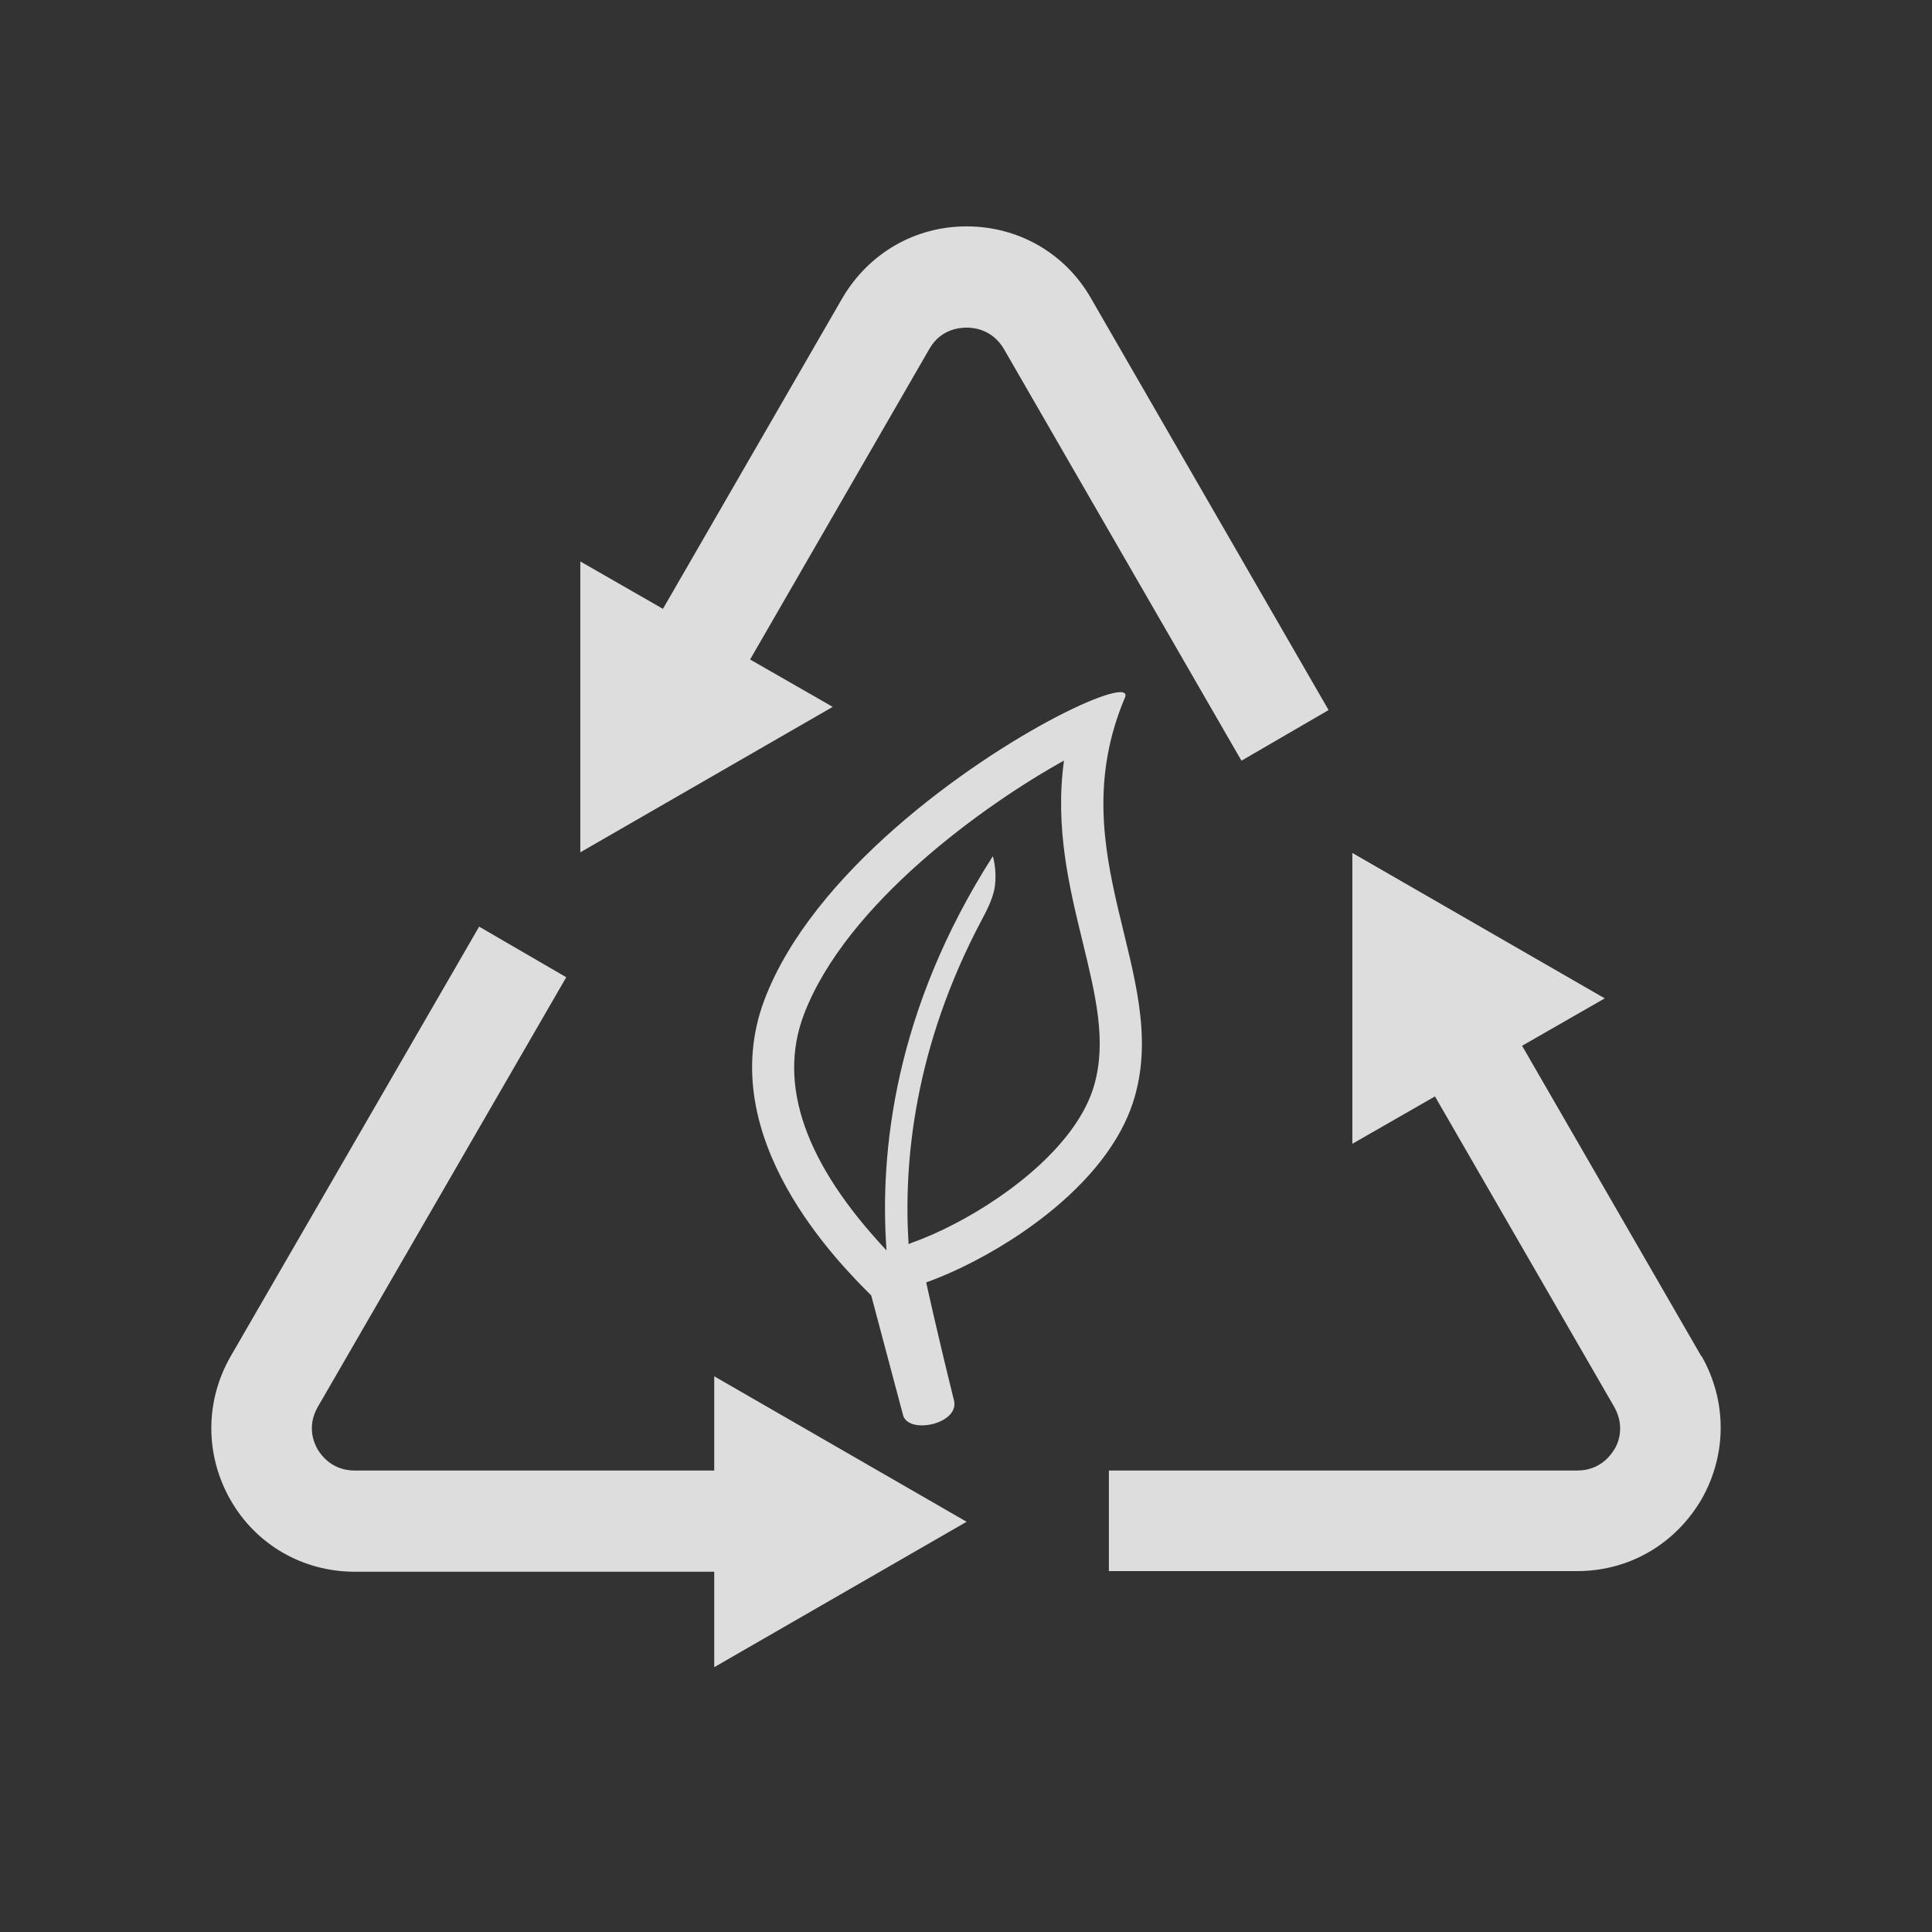
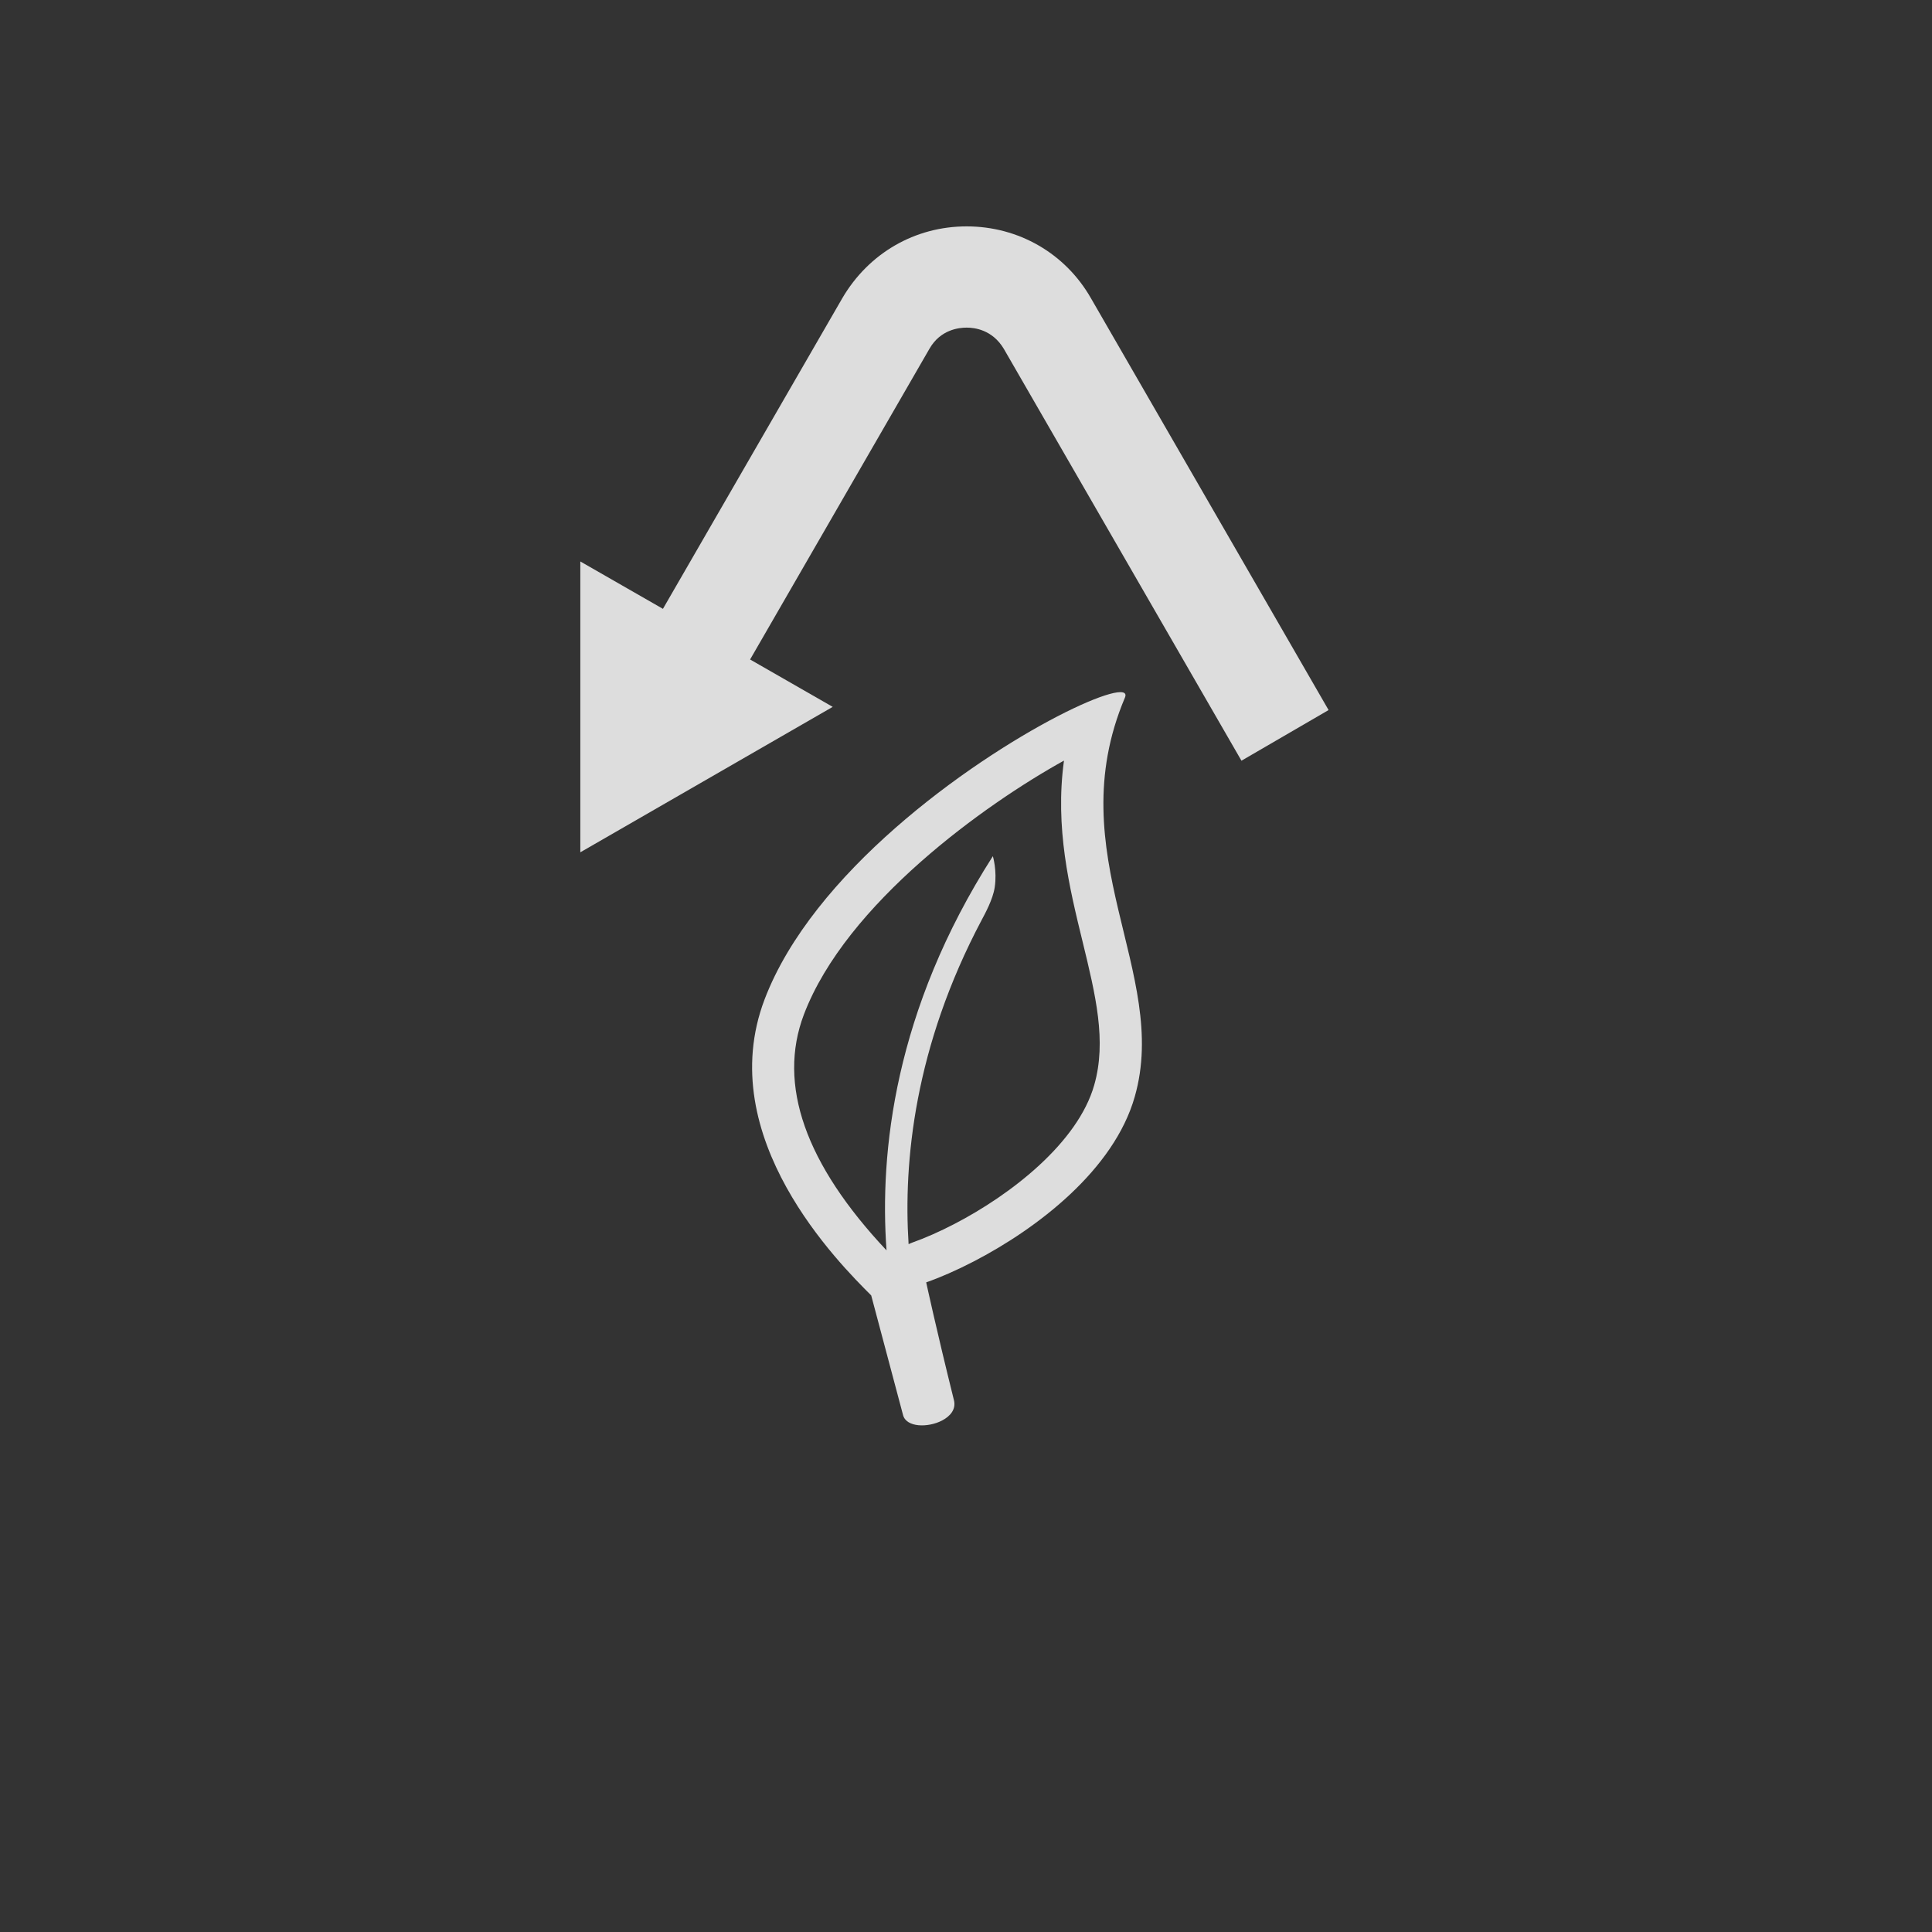
<svg xmlns="http://www.w3.org/2000/svg" width="80" height="80" viewBox="0 0 80 80" fill="none">
  <rect x="0" y="0" width="80" height="80" fill="#333333" stroke="none" />
-   <path d="M70.454 56.17L63.026 43.303L66.449 41.34L55.998 35.319V47.362L59.419 45.4L66.846 58.265C67.297 59.061 67.006 59.778 66.846 60.016C66.686 60.281 66.236 60.891 65.308 60.891H45.916V65.056H65.308C67.456 65.056 69.366 63.941 70.454 62.086C71.515 60.229 71.515 58.001 70.454 56.144" fill="#F0F0F0" fill-opacity="0.9" />
  <path d="M24.03 35.292L34.481 29.27L31.06 27.308L38.486 14.443C38.939 13.646 39.708 13.566 40.026 13.566C40.345 13.566 41.087 13.646 41.565 14.443L51.406 31.499L55.014 29.402L45.172 12.346C44.111 10.489 42.174 9.374 40.026 9.374C37.879 9.374 35.966 10.489 34.879 12.346L27.451 25.211L24.03 23.249V35.292Z" fill="#F0F0F0" fill-opacity="0.9" />
-   <path d="M29.575 60.892H14.692C13.765 60.892 13.314 60.282 13.154 60.017C12.996 59.751 12.702 59.062 13.154 58.266L23.447 40.466L19.84 38.37L9.546 56.17C8.485 58.026 8.485 60.255 9.546 62.112C10.607 63.969 12.544 65.082 14.692 65.082H29.575V69.034L40.026 63.013L29.575 56.99V60.944V60.89V60.892Z" fill="#F0F0F0" fill-opacity="0.9" />
  <path d="M43.801 29.655C40.054 31.596 33.649 36.154 31.659 41.385C29.49 47.104 34.779 52.343 36.075 53.641L37.394 58.597C37.53 59.109 38.421 59.125 39.006 58.822C39.356 58.641 39.595 58.347 39.5 57.976C38.769 55.034 38.352 53.1 38.352 53.1C38.928 52.898 39.601 52.606 40.315 52.236C42.946 50.875 46.129 48.444 46.989 45.407C48.455 40.278 43.833 35.386 46.58 28.889C46.791 28.395 45.602 28.724 43.801 29.655ZM44.83 39.001C45.366 41.204 45.831 43.106 45.309 44.931C44.633 47.311 41.871 49.465 39.511 50.686C38.903 51.002 38.301 51.266 37.77 51.455C37.719 51.472 37.672 51.496 37.623 51.519C37.404 48.106 37.865 43.345 40.651 38.091C40.784 37.839 41.115 37.242 41.189 36.741C41.294 36.049 41.112 35.453 41.112 35.453C37.023 41.843 36.417 47.739 36.709 51.775C33.347 48.199 32.185 44.913 33.288 42.008C35.039 37.406 40.81 33.291 44.057 31.495C43.676 34.273 44.279 36.746 44.83 39.001Z" fill="#F0F0F0" fill-opacity="0.9" />
</svg>